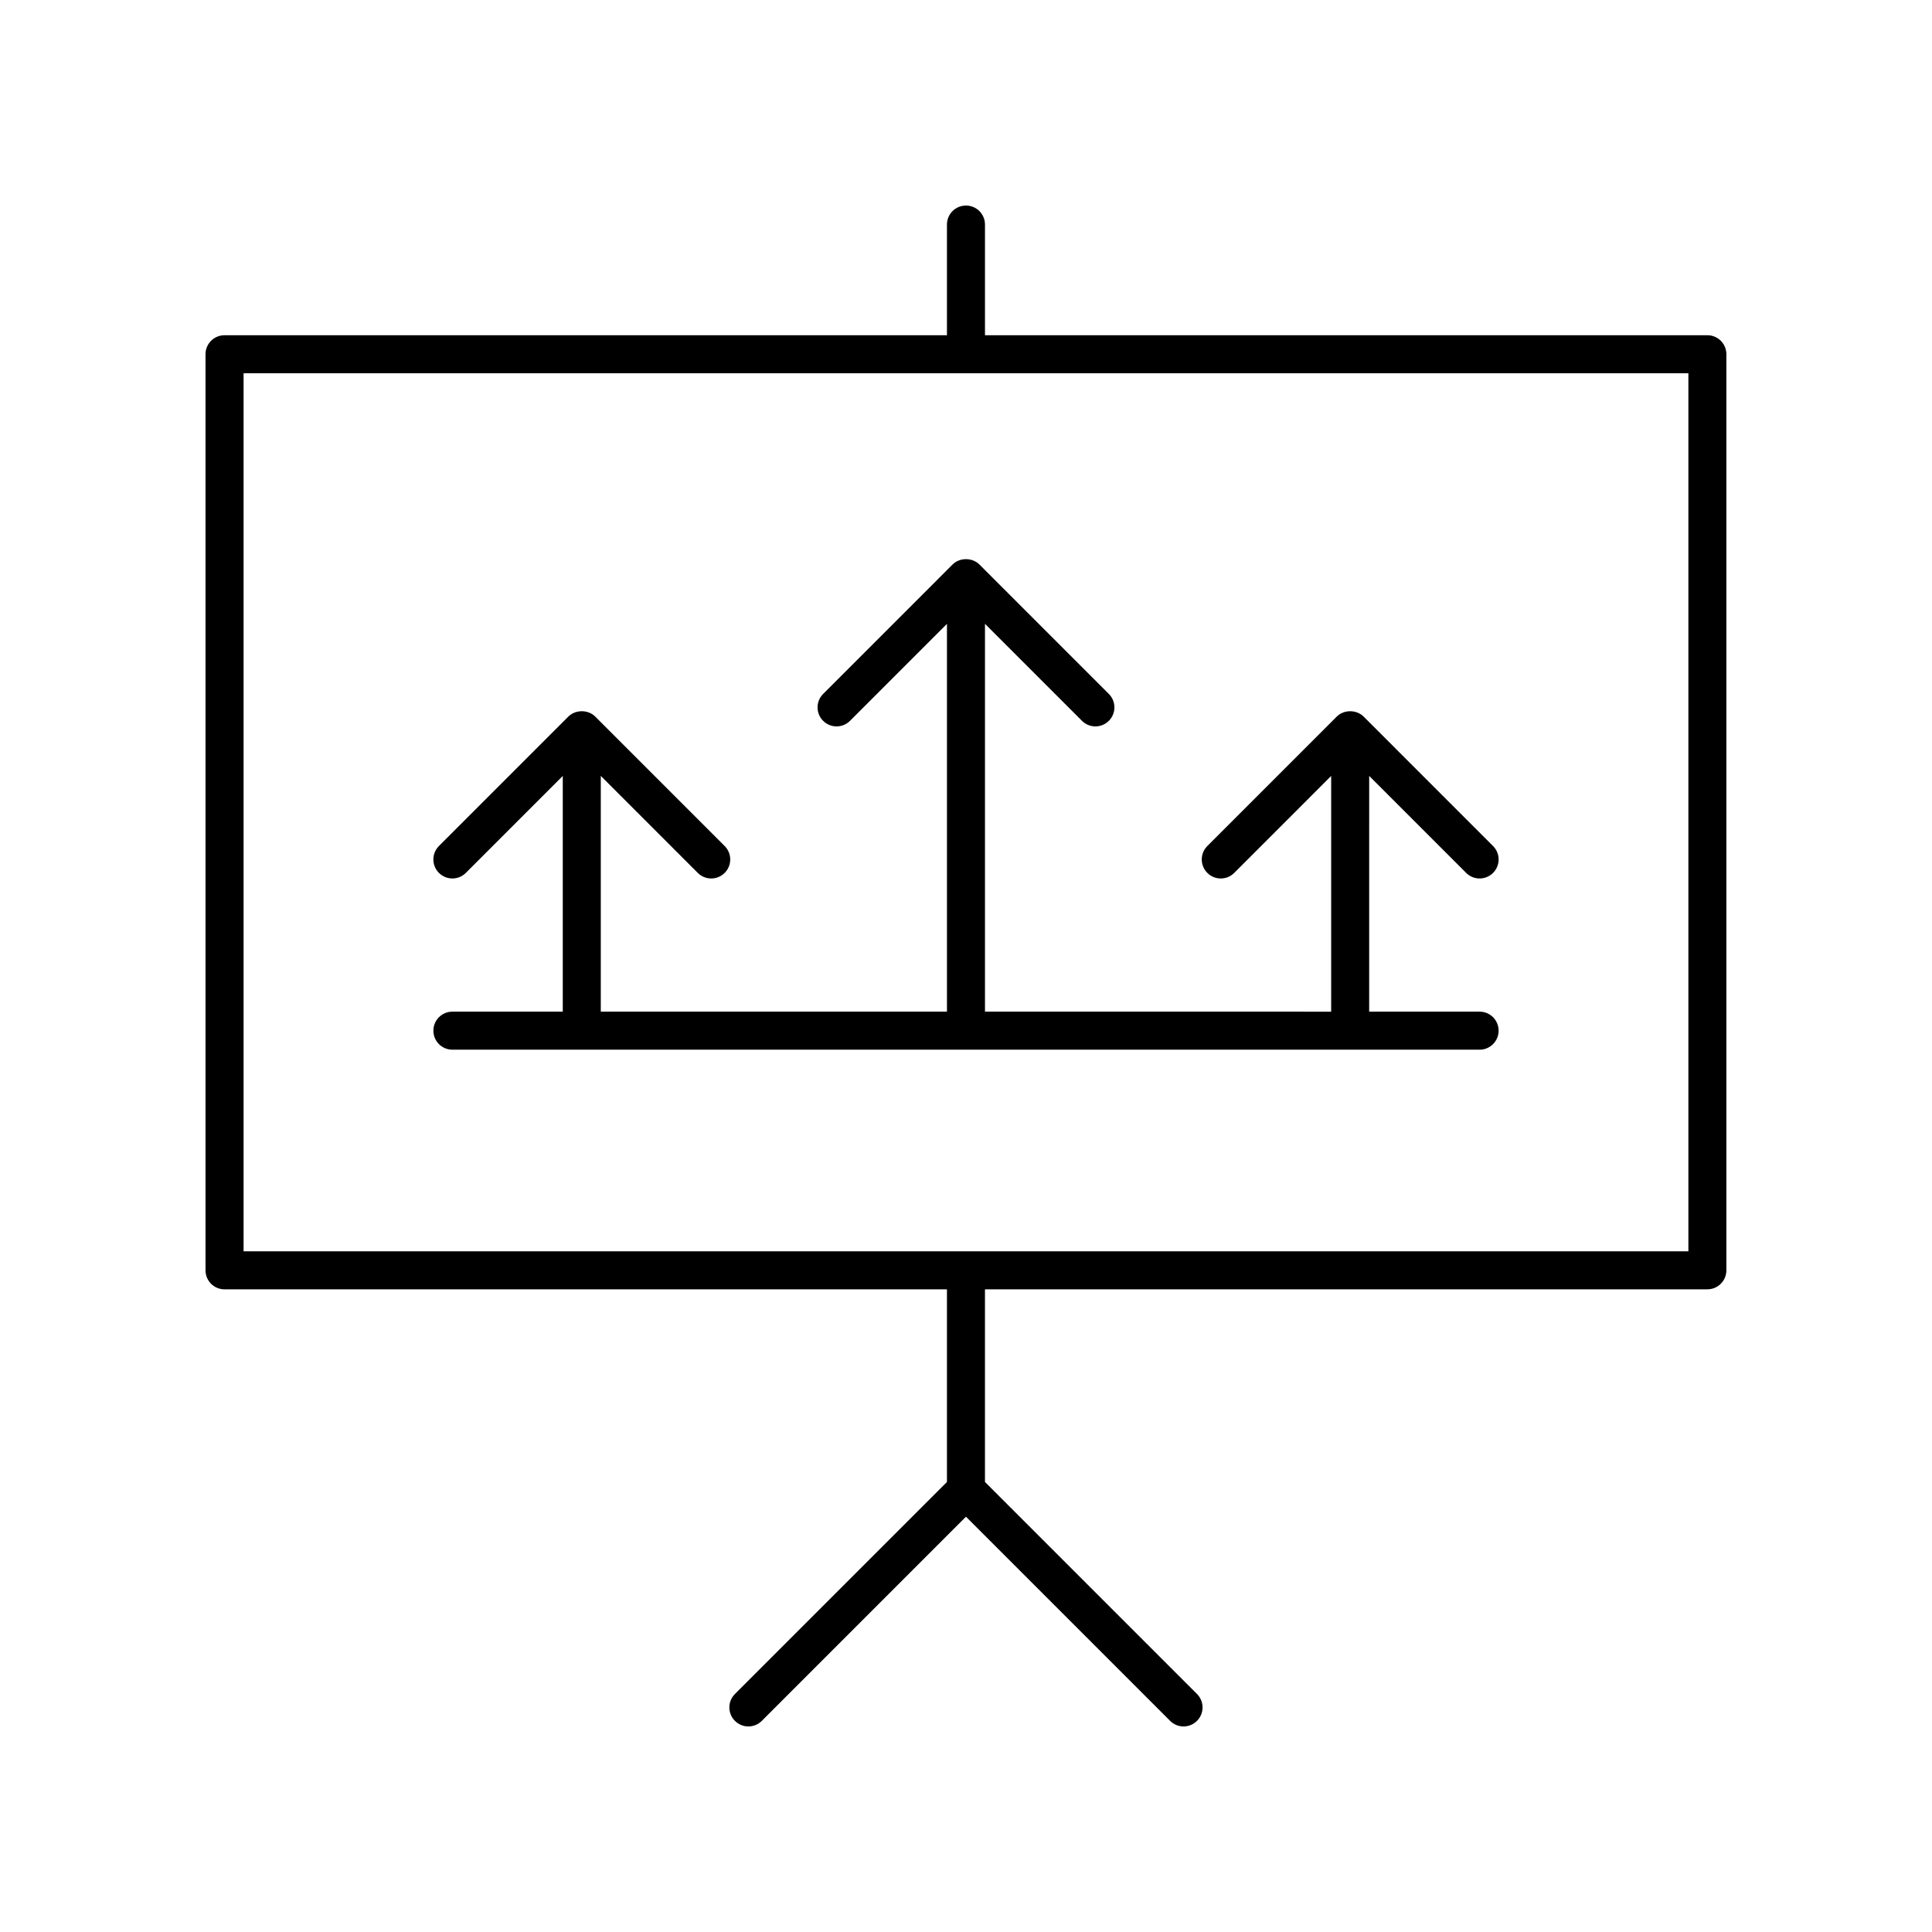
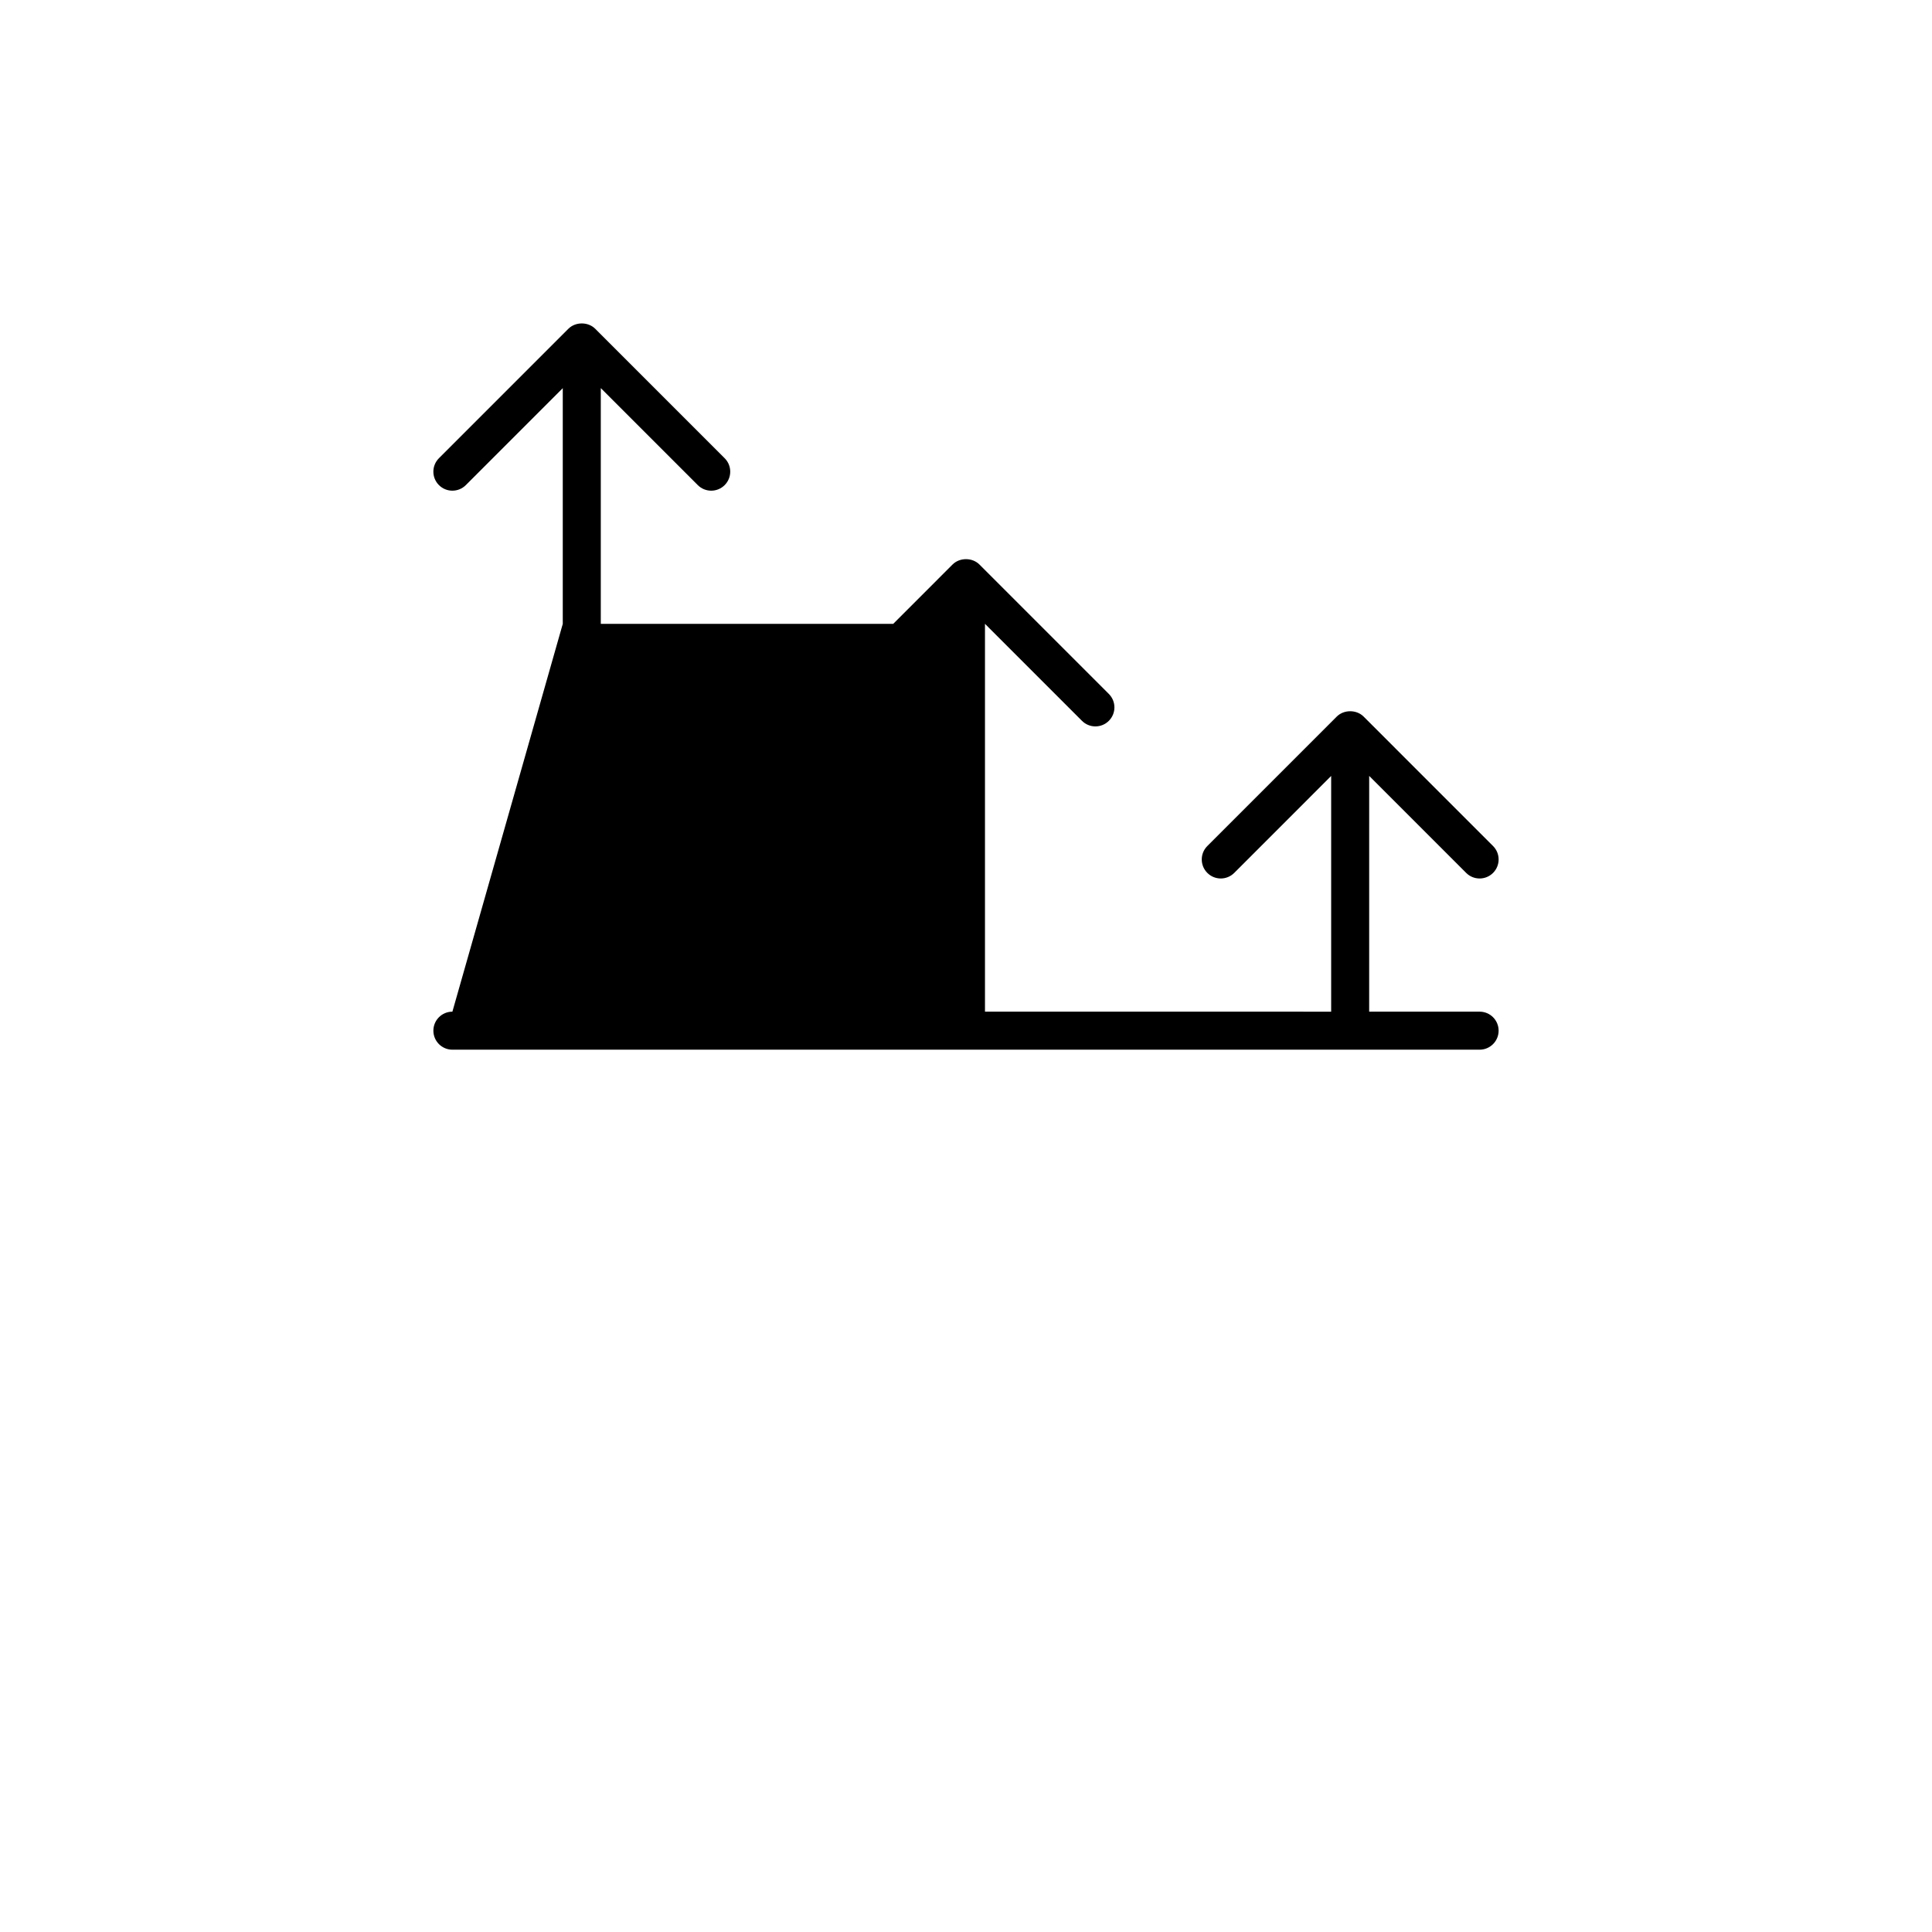
<svg xmlns="http://www.w3.org/2000/svg" fill="#000000" width="800px" height="800px" version="1.1" viewBox="144 144 512 512">
  <g>
-     <path d="m596.48 232.84h-191.45v-29.328c0-2.785-2.254-5.039-5.039-5.039s-5.039 2.254-5.039 5.039v29.328h-191.45c-2.785 0-5.039 2.254-5.039 5.039v242.77c0 2.785 2.254 5.039 5.039 5.039l191.45-0.004v51.051l-56.188 56.188c-1.969 1.969-1.969 5.156 0 7.125s5.156 1.969 7.125 0l54.102-54.102 54.102 54.102c0.98 0.984 2.269 1.477 3.559 1.477 1.289 0 2.578-0.492 3.562-1.477 1.969-1.969 1.969-5.156 0-7.125l-56.188-56.188v-51.051h191.44c2.785 0 5.039-2.254 5.039-5.039v-242.77c0-2.785-2.25-5.039-5.035-5.039zm-5.039 242.77h-382.89v-232.69h382.89z" />
-     <path d="m263.89 412.1c-2.785 0-5.039 2.254-5.039 5.039s2.254 5.039 5.039 5.039h272.22c2.785 0 5.039-2.254 5.039-5.039s-2.254-5.039-5.039-5.039h-29.266l0.004-62.477 25.703 25.707c0.984 0.984 2.273 1.477 3.562 1.477 1.289 0 2.578-0.492 3.562-1.477 1.969-1.969 1.969-5.156 0-7.125l-34.297-34.301c-1.891-1.891-5.234-1.891-7.125 0l-34.297 34.301c-1.969 1.969-1.969 5.156 0 7.125s5.156 1.969 7.125 0l25.691-25.695v62.469l-91.742-0.004v-102.78l25.703 25.707c0.984 0.984 2.273 1.477 3.562 1.477s2.578-0.492 3.562-1.477c1.969-1.969 1.969-5.156 0-7.125l-34.297-34.301c-1.891-1.891-5.234-1.891-7.125 0l-34.297 34.301c-1.969 1.969-1.969 5.156 0 7.125s5.156 1.969 7.125 0l25.691-25.695v102.77l-91.738-0.004v-62.477l25.703 25.707c0.984 0.984 2.273 1.477 3.562 1.477s2.578-0.492 3.562-1.477c1.969-1.969 1.969-5.156 0-7.125l-34.297-34.301c-1.891-1.891-5.234-1.891-7.125 0l-34.297 34.301c-1.969 1.969-1.969 5.156 0 7.125s5.156 1.969 7.125 0l25.691-25.695v62.469z" />
+     <path d="m263.89 412.1c-2.785 0-5.039 2.254-5.039 5.039s2.254 5.039 5.039 5.039h272.22c2.785 0 5.039-2.254 5.039-5.039s-2.254-5.039-5.039-5.039h-29.266l0.004-62.477 25.703 25.707c0.984 0.984 2.273 1.477 3.562 1.477 1.289 0 2.578-0.492 3.562-1.477 1.969-1.969 1.969-5.156 0-7.125l-34.297-34.301c-1.891-1.891-5.234-1.891-7.125 0l-34.297 34.301c-1.969 1.969-1.969 5.156 0 7.125s5.156 1.969 7.125 0l25.691-25.695v62.469l-91.742-0.004v-102.78l25.703 25.707c0.984 0.984 2.273 1.477 3.562 1.477s2.578-0.492 3.562-1.477c1.969-1.969 1.969-5.156 0-7.125l-34.297-34.301c-1.891-1.891-5.234-1.891-7.125 0l-34.297 34.301c-1.969 1.969-1.969 5.156 0 7.125s5.156 1.969 7.125 0l25.691-25.695l-91.738-0.004v-62.477l25.703 25.707c0.984 0.984 2.273 1.477 3.562 1.477s2.578-0.492 3.562-1.477c1.969-1.969 1.969-5.156 0-7.125l-34.297-34.301c-1.891-1.891-5.234-1.891-7.125 0l-34.297 34.301c-1.969 1.969-1.969 5.156 0 7.125s5.156 1.969 7.125 0l25.691-25.695v62.469z" />
  </g>
</svg>